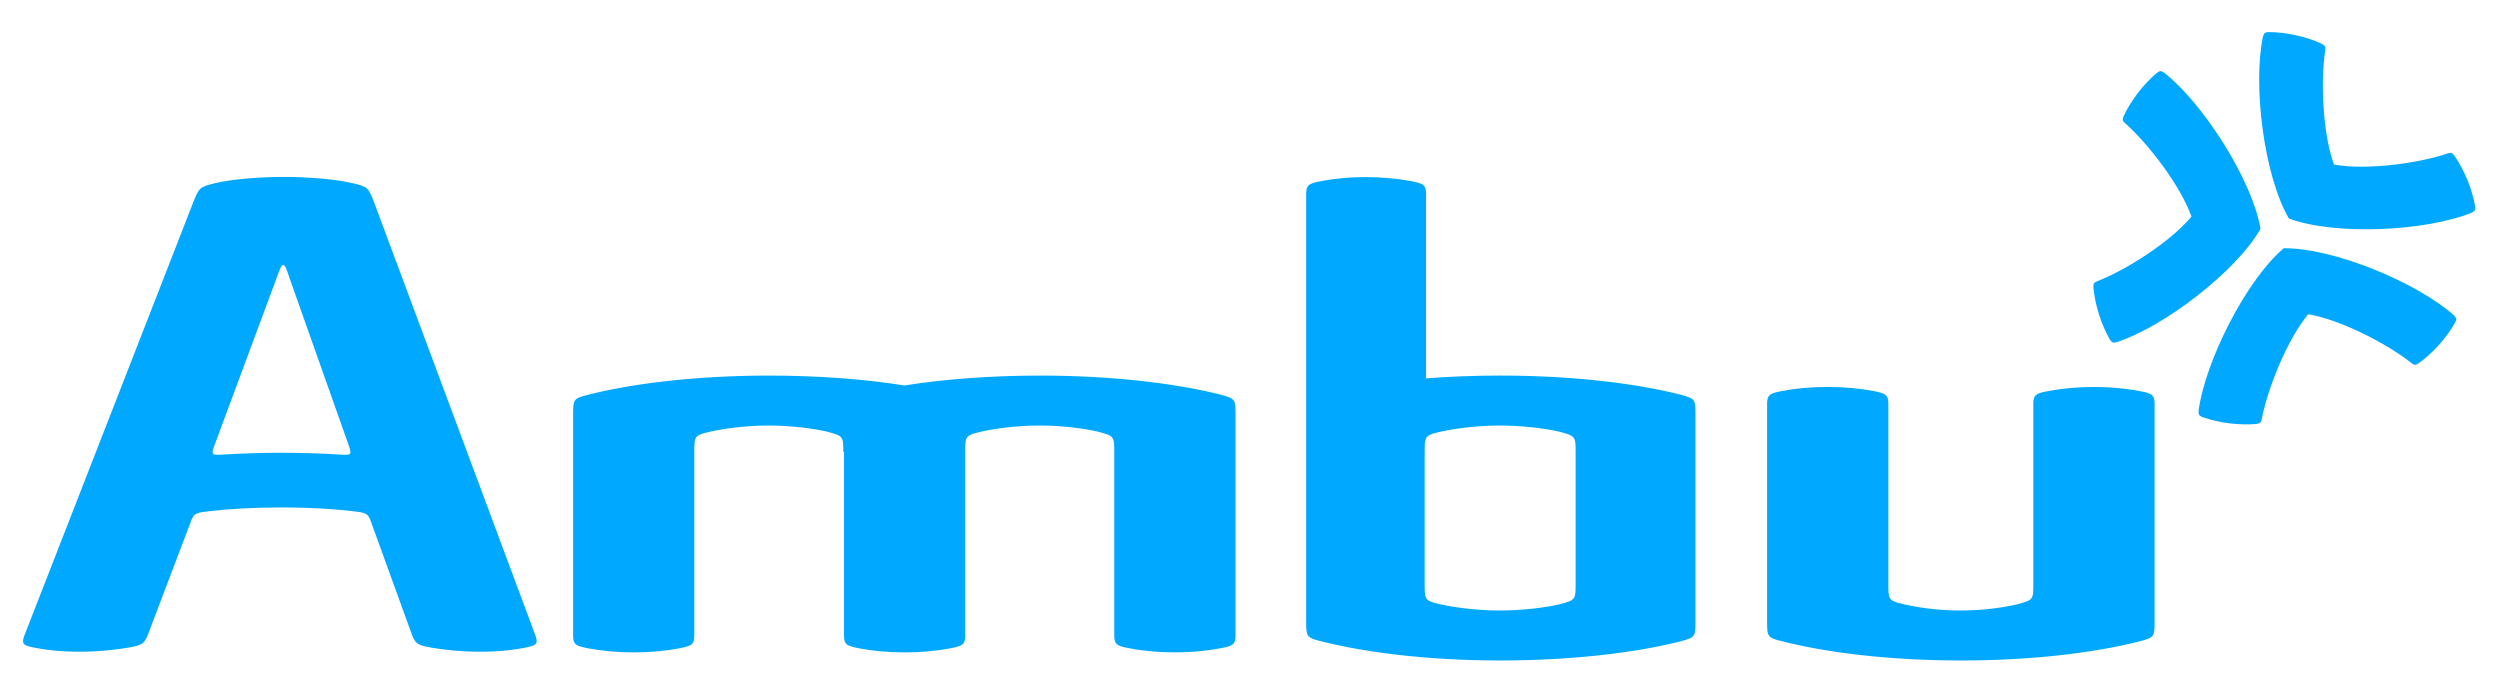
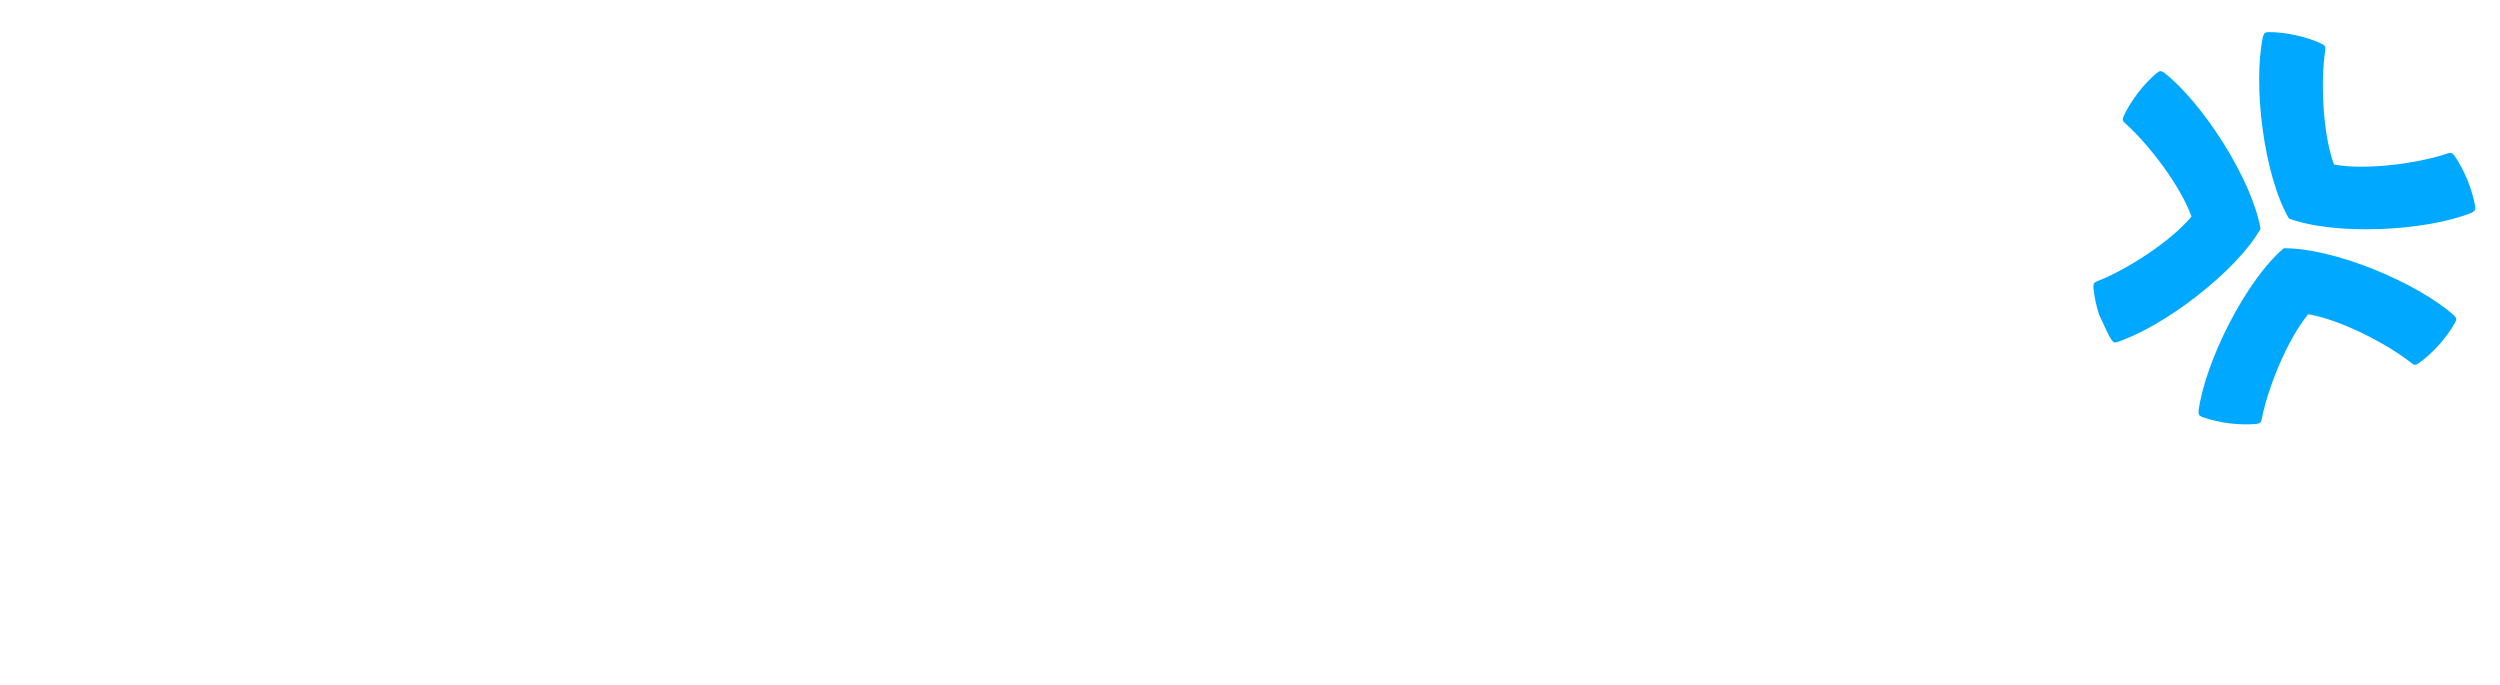
<svg xmlns="http://www.w3.org/2000/svg" width="135" height="37" viewBox="0 0 135 37" fill="none">
-   <path d="M18.345 24.546C17.33 24.485 16.278 24.449 15.192 24.449C14.114 24.449 13.065 24.483 12.057 24.546V24.545C11.486 24.587 11.404 24.558 11.534 24.176L14.932 15.025C15.269 14.071 15.323 14.059 15.636 15.019L18.842 24.079C19.009 24.556 18.956 24.593 18.345 24.546ZM28.929 34.358L20.212 10.955C19.896 10.117 19.868 10.083 18.988 9.88C18.104 9.677 16.653 9.553 15.326 9.553C13.999 9.553 12.549 9.677 11.663 9.88C10.774 10.097 10.753 10.117 10.423 10.955L1.301 34.358C1.178 34.722 1.245 34.822 1.599 34.917C2.338 35.09 3.249 35.193 4.268 35.193C5.283 35.193 6.341 35.092 7.213 34.918C7.648 34.822 7.791 34.724 7.954 34.358L10.355 28.04C10.506 27.702 10.659 27.68 11.287 27.607V27.607C12.381 27.479 13.717 27.402 15.17 27.402C16.763 27.402 18.22 27.493 19.362 27.643C19.749 27.698 19.869 27.77 19.992 28.061L22.275 34.358C22.432 34.725 22.573 34.822 23.005 34.918C23.875 35.092 24.931 35.193 25.947 35.193C26.967 35.193 27.879 35.09 28.619 34.917C28.976 34.822 29.046 34.722 28.929 34.358ZM65.9 21.308C63.38 20.671 59.887 20.281 56.164 20.281C53.528 20.281 50.953 20.474 48.844 20.816C46.737 20.476 44.165 20.281 41.533 20.281C37.652 20.281 34.031 20.703 31.484 21.388C30.962 21.545 30.948 21.659 30.948 22.388V34.385C30.973 34.827 31.116 34.877 31.734 35.005C32.474 35.148 33.316 35.23 34.218 35.23C35.121 35.23 35.971 35.147 36.714 35.005C37.325 34.877 37.469 34.823 37.492 34.385V24.388C37.492 23.653 37.506 23.544 38.038 23.384C38.935 23.155 40.211 22.979 41.496 22.979C42.663 22.979 43.848 23.119 44.705 23.319V23.323C45.525 23.544 45.539 23.56 45.539 24.409L45.578 24.396V34.385C45.602 34.827 45.748 34.877 46.364 35.005C47.105 35.148 47.947 35.23 48.849 35.23C49.749 35.23 50.603 35.147 51.346 35.005C51.956 34.877 52.1 34.823 52.122 34.385V24.389C52.122 23.653 52.136 23.544 52.668 23.384C53.566 23.155 54.844 22.979 56.127 22.979C57.293 22.979 58.479 23.119 59.336 23.319L59.338 23.323C60.153 23.544 60.17 23.56 60.17 24.409V34.386C60.191 34.752 60.294 34.848 60.687 34.946C61.487 35.122 62.429 35.227 63.441 35.227C64.453 35.227 65.399 35.122 66.204 34.946C66.593 34.848 66.698 34.752 66.718 34.386V22.388C66.718 21.546 66.699 21.526 65.9 21.308ZM85.084 31.538C85.084 32.387 85.066 32.4 84.248 32.624V32.628C83.391 32.824 82.155 32.967 80.986 32.967C79.704 32.967 78.374 32.791 77.477 32.561C76.947 32.402 76.932 32.293 76.932 31.558V24.389C76.932 23.653 76.947 23.545 77.477 23.385C78.374 23.156 79.704 22.978 80.986 22.978C82.155 22.978 83.391 23.12 84.248 23.32V23.324C85.066 23.545 85.084 23.561 85.084 24.41V31.538ZM90.74 21.309C88.217 20.671 84.748 20.28 81.022 20.28C79.659 20.28 78.252 20.335 77.006 20.432V10.405C76.985 9.966 76.838 9.913 76.228 9.786C75.483 9.643 74.633 9.563 73.728 9.563C72.828 9.563 72.059 9.643 71.318 9.784C70.702 9.913 70.557 9.966 70.533 10.405V33.558C70.533 34.286 70.547 34.4 71.066 34.558C73.616 35.24 77.144 35.666 81.022 35.666C84.748 35.666 88.217 35.274 90.74 34.636C91.536 34.419 91.555 34.4 91.555 33.558V22.388C91.555 21.546 91.536 21.527 90.74 21.309ZM115.831 21.177C115.029 21.002 114.081 20.898 113.07 20.898C112.058 20.898 111.116 21.002 110.315 21.176C109.925 21.273 109.818 21.37 109.8 21.738V31.538C109.8 32.387 109.782 32.399 108.963 32.624V32.628C108.103 32.824 107.033 32.967 105.863 32.967C104.58 32.967 103.412 32.791 102.516 32.56C101.988 32.402 101.971 32.293 101.971 31.558V21.738C101.947 21.303 101.804 21.248 101.191 21.118C100.448 20.976 99.596 20.895 98.696 20.895C97.794 20.895 96.95 20.975 96.21 21.117C95.594 21.247 95.45 21.299 95.423 21.738V33.558C95.423 34.287 95.439 34.4 95.961 34.558C98.511 35.241 102.021 35.666 105.899 35.666C109.624 35.666 113.01 35.274 115.529 34.636C116.328 34.42 116.348 34.4 116.348 33.558V21.738C116.325 21.373 116.221 21.274 115.831 21.177Z" fill="#00A9FF" />
-   <path d="M118.339 11.693C117.188 13.081 114.766 14.601 113.243 15.189C113.064 15.261 113.031 15.328 113.045 15.538C113.084 15.97 113.185 16.464 113.343 16.972C113.503 17.48 113.706 17.937 113.918 18.31C114.027 18.492 114.092 18.53 114.279 18.483L114.3 18.479C116.819 17.659 120.722 14.71 122.07 12.356C121.607 9.682 118.952 5.565 116.869 3.927L116.849 3.915C116.691 3.807 116.615 3.82 116.452 3.952C116.125 4.23 115.777 4.589 115.452 5.011C115.13 5.435 114.868 5.864 114.683 6.256C114.6 6.448 114.605 6.523 114.75 6.65C115.978 7.73 117.733 9.994 118.339 11.693ZM126.035 8.886C125.412 7.192 125.312 4.325 125.564 2.705C125.593 2.514 125.55 2.453 125.363 2.36C124.972 2.178 124.494 2.018 123.977 1.902C123.459 1.787 122.963 1.736 122.536 1.733C122.323 1.738 122.259 1.776 122.208 1.961L122.199 1.983C121.649 4.582 122.242 9.45 123.599 11.8C126.135 12.735 131.013 12.481 133.468 11.488L133.486 11.477C133.659 11.392 133.686 11.322 133.654 11.113C133.577 10.688 133.44 10.209 133.24 9.714C133.035 9.223 132.796 8.778 132.551 8.423C132.427 8.253 132.36 8.223 132.176 8.283C130.632 8.813 127.803 9.209 126.035 8.886ZM124.642 16.971C126.416 17.264 128.949 18.591 130.227 19.61C130.378 19.73 130.453 19.724 130.625 19.605C130.976 19.353 131.349 19.016 131.706 18.622C132.061 18.224 132.351 17.817 132.563 17.444C132.664 17.258 132.663 17.182 132.528 17.044L132.514 17.028C130.534 15.265 126.024 13.381 123.321 13.406C121.26 15.161 119.072 19.548 118.723 22.183V22.204C118.71 22.396 118.758 22.455 118.955 22.53C119.359 22.672 119.844 22.79 120.37 22.858C120.898 22.923 121.399 22.933 121.829 22.894C122.036 22.869 122.097 22.825 122.133 22.636C122.438 21.026 123.491 18.358 124.642 16.971Z" fill="#00A9FF" />
+   <path d="M118.339 11.693C117.188 13.081 114.766 14.601 113.243 15.189C113.064 15.261 113.031 15.328 113.045 15.538C113.084 15.97 113.185 16.464 113.343 16.972C114.027 18.492 114.092 18.53 114.279 18.483L114.3 18.479C116.819 17.659 120.722 14.71 122.07 12.356C121.607 9.682 118.952 5.565 116.869 3.927L116.849 3.915C116.691 3.807 116.615 3.82 116.452 3.952C116.125 4.23 115.777 4.589 115.452 5.011C115.13 5.435 114.868 5.864 114.683 6.256C114.6 6.448 114.605 6.523 114.75 6.65C115.978 7.73 117.733 9.994 118.339 11.693ZM126.035 8.886C125.412 7.192 125.312 4.325 125.564 2.705C125.593 2.514 125.55 2.453 125.363 2.36C124.972 2.178 124.494 2.018 123.977 1.902C123.459 1.787 122.963 1.736 122.536 1.733C122.323 1.738 122.259 1.776 122.208 1.961L122.199 1.983C121.649 4.582 122.242 9.45 123.599 11.8C126.135 12.735 131.013 12.481 133.468 11.488L133.486 11.477C133.659 11.392 133.686 11.322 133.654 11.113C133.577 10.688 133.44 10.209 133.24 9.714C133.035 9.223 132.796 8.778 132.551 8.423C132.427 8.253 132.36 8.223 132.176 8.283C130.632 8.813 127.803 9.209 126.035 8.886ZM124.642 16.971C126.416 17.264 128.949 18.591 130.227 19.61C130.378 19.73 130.453 19.724 130.625 19.605C130.976 19.353 131.349 19.016 131.706 18.622C132.061 18.224 132.351 17.817 132.563 17.444C132.664 17.258 132.663 17.182 132.528 17.044L132.514 17.028C130.534 15.265 126.024 13.381 123.321 13.406C121.26 15.161 119.072 19.548 118.723 22.183V22.204C118.71 22.396 118.758 22.455 118.955 22.53C119.359 22.672 119.844 22.79 120.37 22.858C120.898 22.923 121.399 22.933 121.829 22.894C122.036 22.869 122.097 22.825 122.133 22.636C122.438 21.026 123.491 18.358 124.642 16.971Z" fill="#00A9FF" />
</svg>